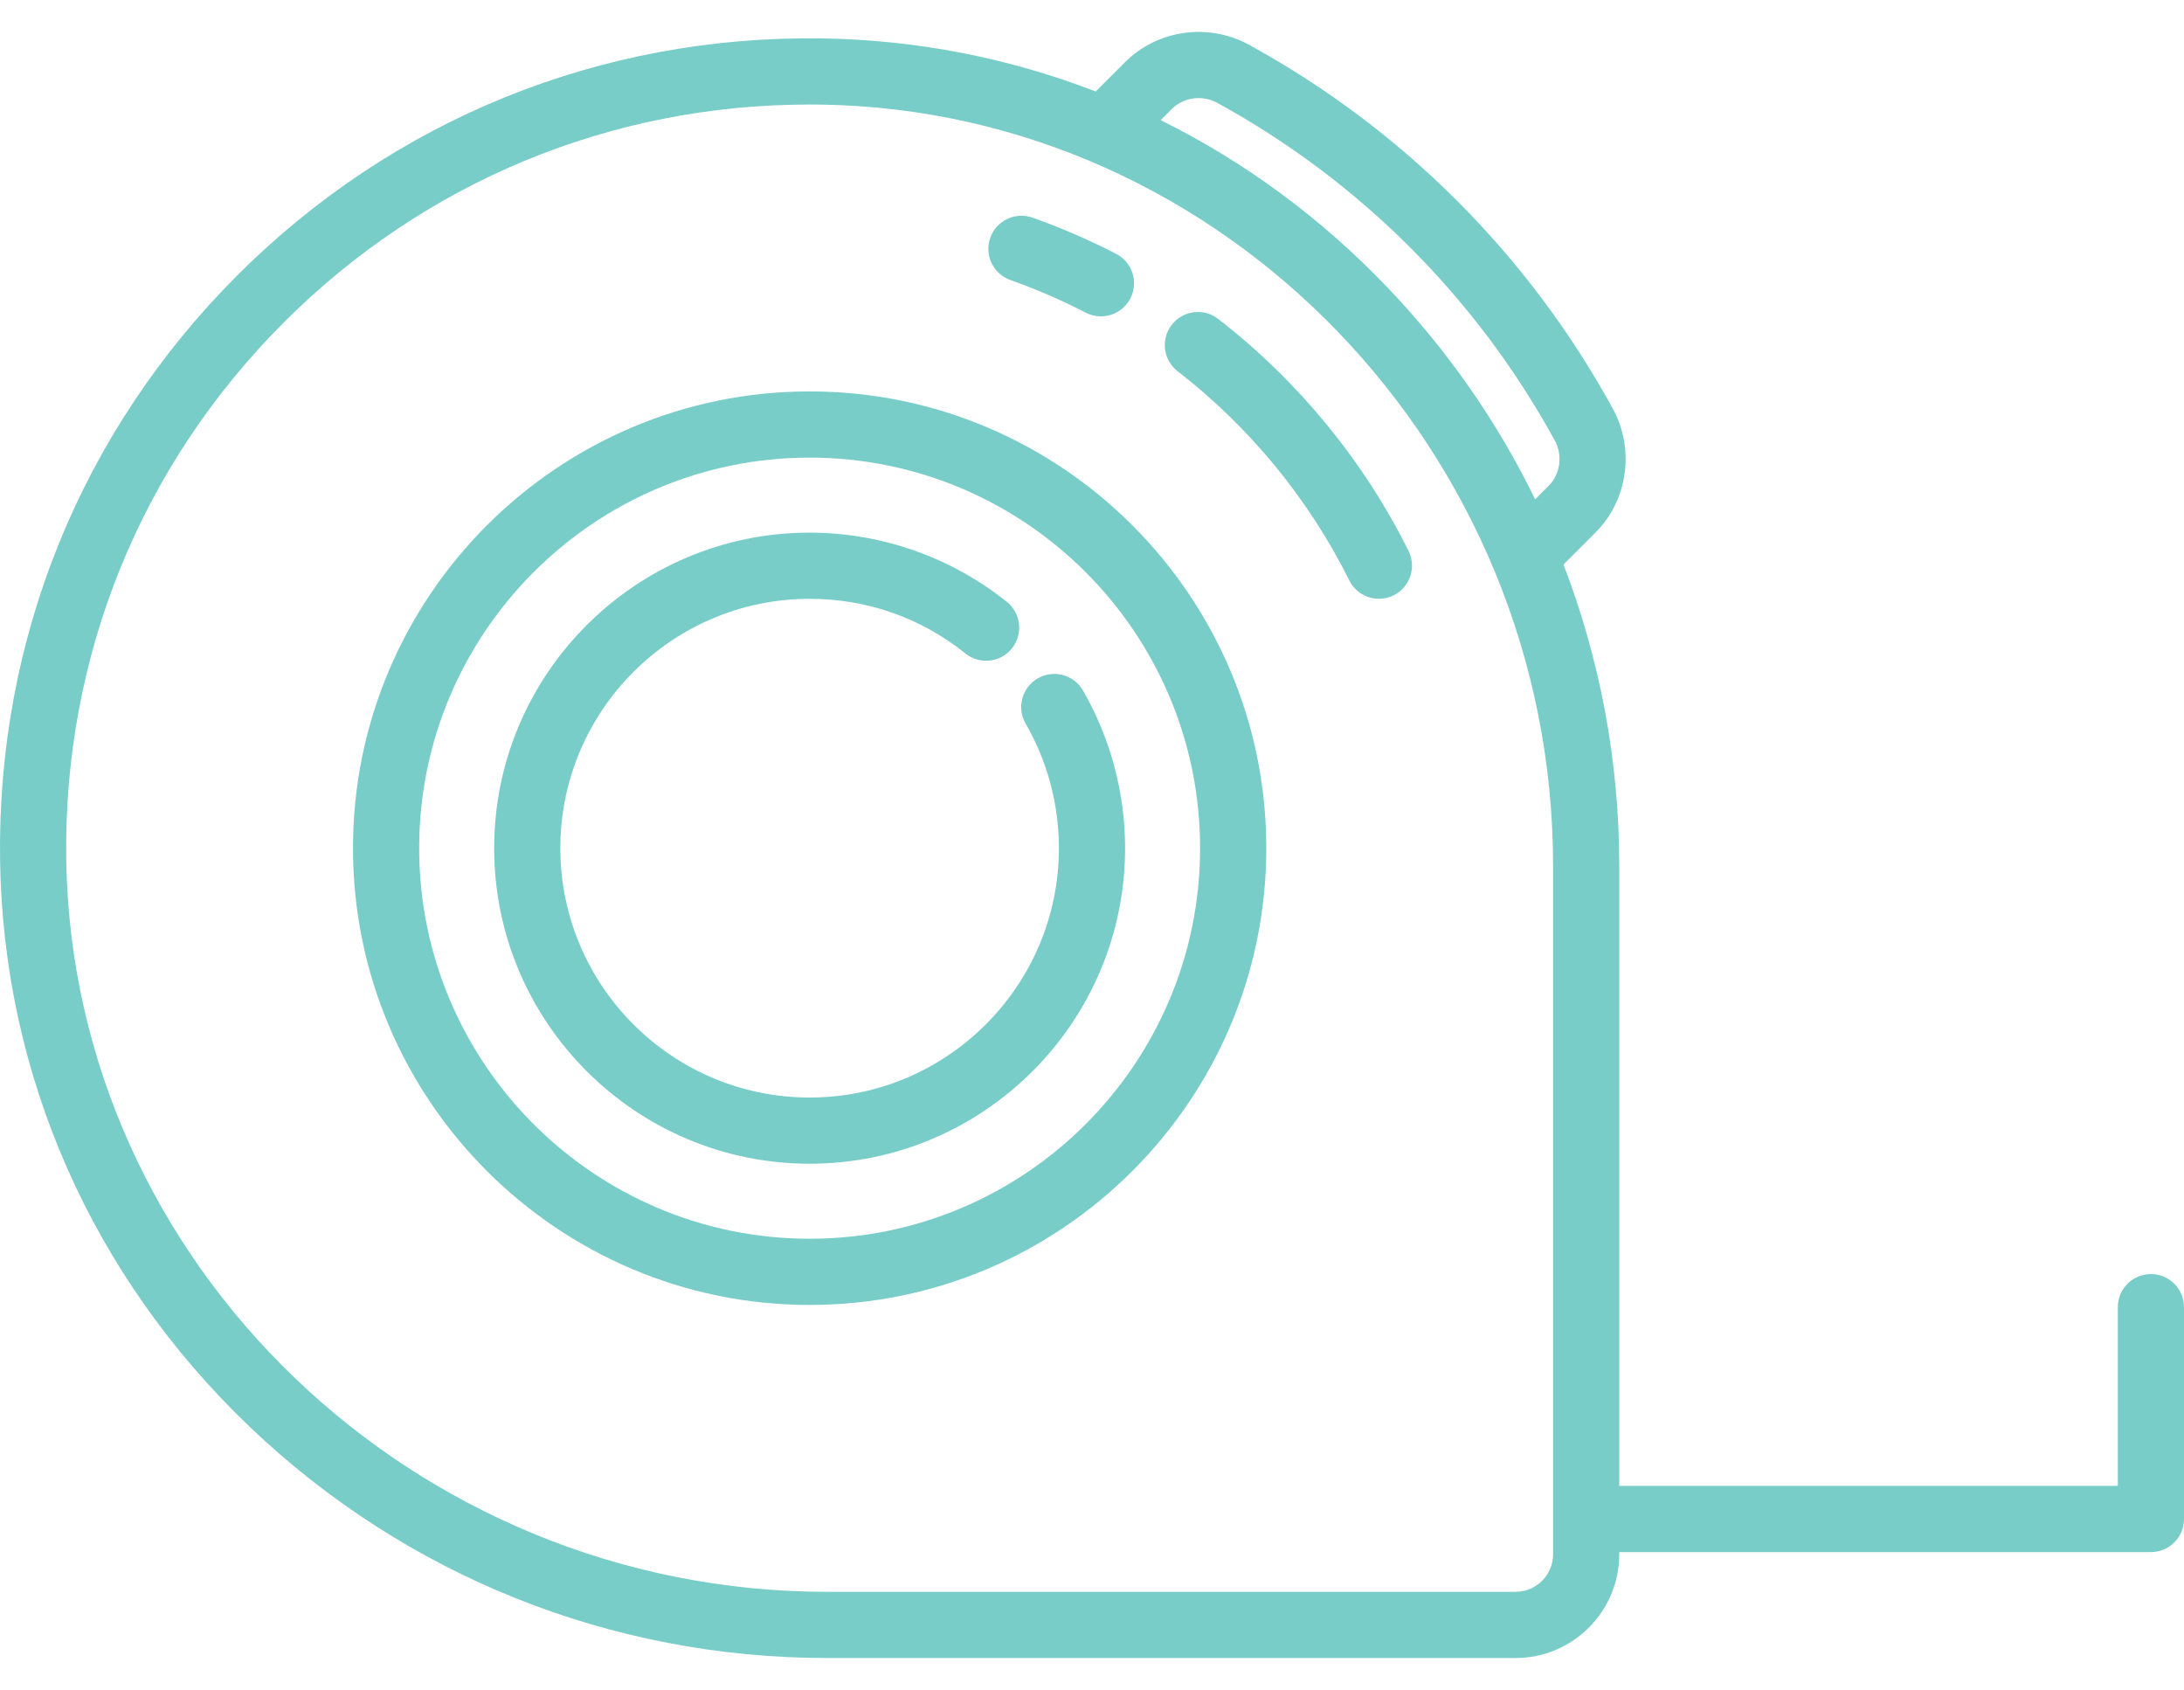
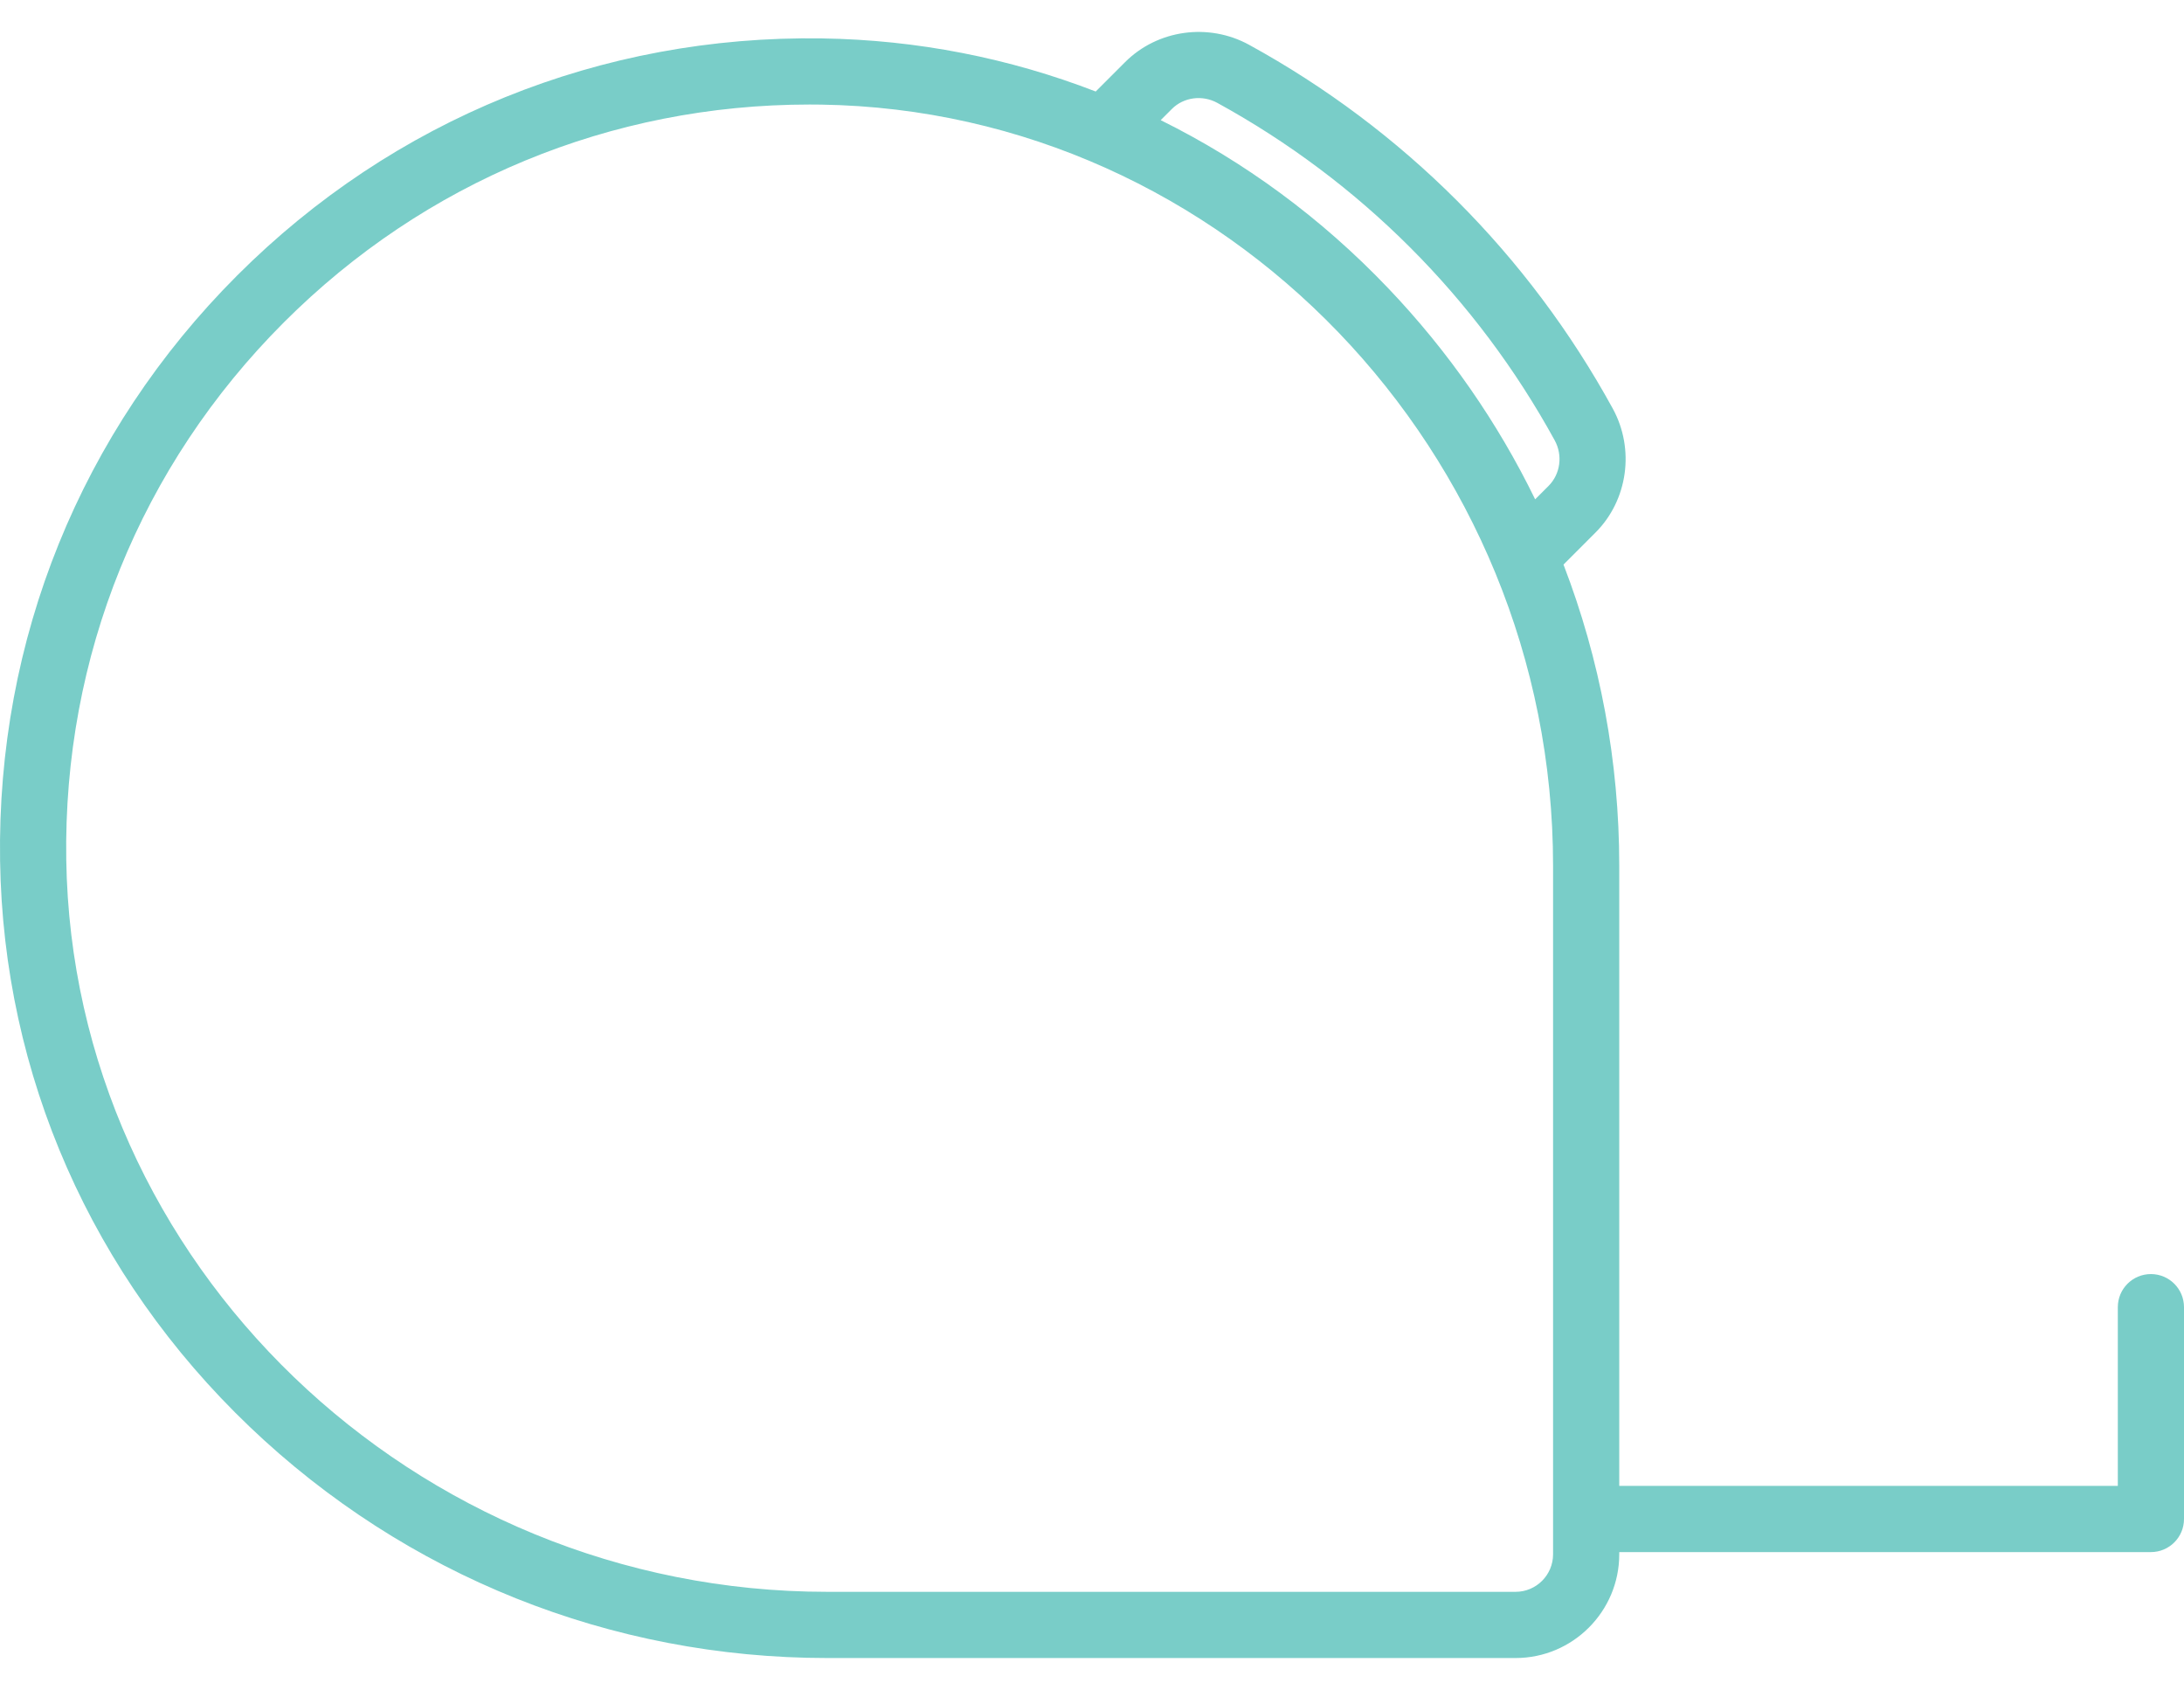
<svg xmlns="http://www.w3.org/2000/svg" width="53" height="41" viewBox="0 0 53 41" fill="none">
-   <path d="M19.648 9.496C13.537 9.496 8.566 14.467 8.566 20.577C8.566 26.688 13.537 31.659 19.648 31.659C25.758 31.659 30.73 26.688 30.73 20.577C30.73 14.467 25.758 9.496 19.648 9.496ZM19.648 30.053C14.423 30.053 10.172 25.802 10.172 20.577C10.172 15.352 14.423 11.102 19.648 11.102C24.873 11.102 29.123 15.352 29.123 20.577C29.123 25.802 24.873 30.053 19.648 30.053Z" fill="#79CDC8" />
  <path d="M52.197 30.91C51.753 30.91 51.394 31.269 51.394 31.713V36.049H39.295V21.003C39.295 18.47 38.829 16.001 37.942 13.697L38.717 12.922C39.505 12.135 39.677 10.896 39.137 9.911C37.093 6.183 34.042 3.132 30.314 1.088C29.328 0.547 28.09 0.72 27.302 1.508L26.59 2.22C24.493 1.409 22.255 0.967 19.952 0.932C14.588 0.85 9.545 2.894 5.755 6.684C1.964 10.475 -0.079 15.517 0.002 20.882C0.081 26.085 2.232 30.961 6.057 34.613C9.848 38.232 14.826 40.225 20.073 40.225H36.779C38.166 40.225 39.295 39.096 39.295 37.709V37.655H52.197C52.64 37.655 53 37.296 53 36.852V31.713C53 31.269 52.64 30.91 52.197 30.91ZM28.438 2.644C28.724 2.357 29.178 2.297 29.541 2.496C33.001 4.393 35.832 7.224 37.729 10.684C37.928 11.047 37.867 11.5 37.581 11.787L37.254 12.114C36.346 10.251 35.148 8.522 33.683 6.987C32.06 5.286 30.195 3.918 28.167 2.915L28.438 2.644ZM37.689 37.709C37.689 38.211 37.281 38.619 36.779 38.619H20.073C10.04 38.619 1.757 30.651 1.608 20.858C1.533 15.931 3.409 11.301 6.89 7.82C10.305 4.406 14.824 2.536 19.645 2.536C19.739 2.536 19.834 2.537 19.928 2.538C29.721 2.687 37.689 10.97 37.689 21.003V37.709Z" fill="#79CDC8" />
-   <path d="M24.52 6.794C25.145 7.015 25.759 7.281 26.348 7.585C26.466 7.646 26.592 7.675 26.716 7.675C27.007 7.675 27.288 7.517 27.43 7.241C27.634 6.847 27.48 6.362 27.086 6.159C26.432 5.821 25.749 5.525 25.056 5.28C24.637 5.132 24.179 5.351 24.031 5.769C23.883 6.187 24.102 6.646 24.52 6.794Z" fill="#79CDC8" />
-   <path d="M29.561 7.737C29.21 7.465 28.706 7.53 28.434 7.881C28.163 8.232 28.228 8.736 28.578 9.007C30.324 10.357 31.765 12.112 32.744 14.082C32.884 14.364 33.168 14.527 33.463 14.527C33.584 14.527 33.705 14.5 33.82 14.443C34.217 14.246 34.379 13.764 34.182 13.367C33.096 11.181 31.498 9.234 29.561 7.737Z" fill="#79CDC8" />
-   <path d="M25.183 16.458C24.799 16.68 24.667 17.171 24.889 17.555C25.418 18.469 25.697 19.514 25.697 20.577C25.697 23.913 22.983 26.627 19.648 26.627C16.312 26.627 13.598 23.913 13.598 20.577C13.598 17.242 16.312 14.528 19.648 14.528C21.038 14.528 22.346 14.986 23.428 15.854C23.774 16.132 24.28 16.076 24.557 15.73C24.834 15.384 24.779 14.879 24.433 14.601C23.082 13.518 21.382 12.922 19.648 12.922C15.427 12.922 11.992 16.356 11.992 20.577C11.992 24.799 15.427 28.233 19.648 28.233C23.869 28.233 27.303 24.799 27.303 20.577C27.303 19.233 26.949 17.91 26.28 16.751C26.058 16.367 25.567 16.236 25.183 16.458Z" fill="#79CDC8" />
</svg>